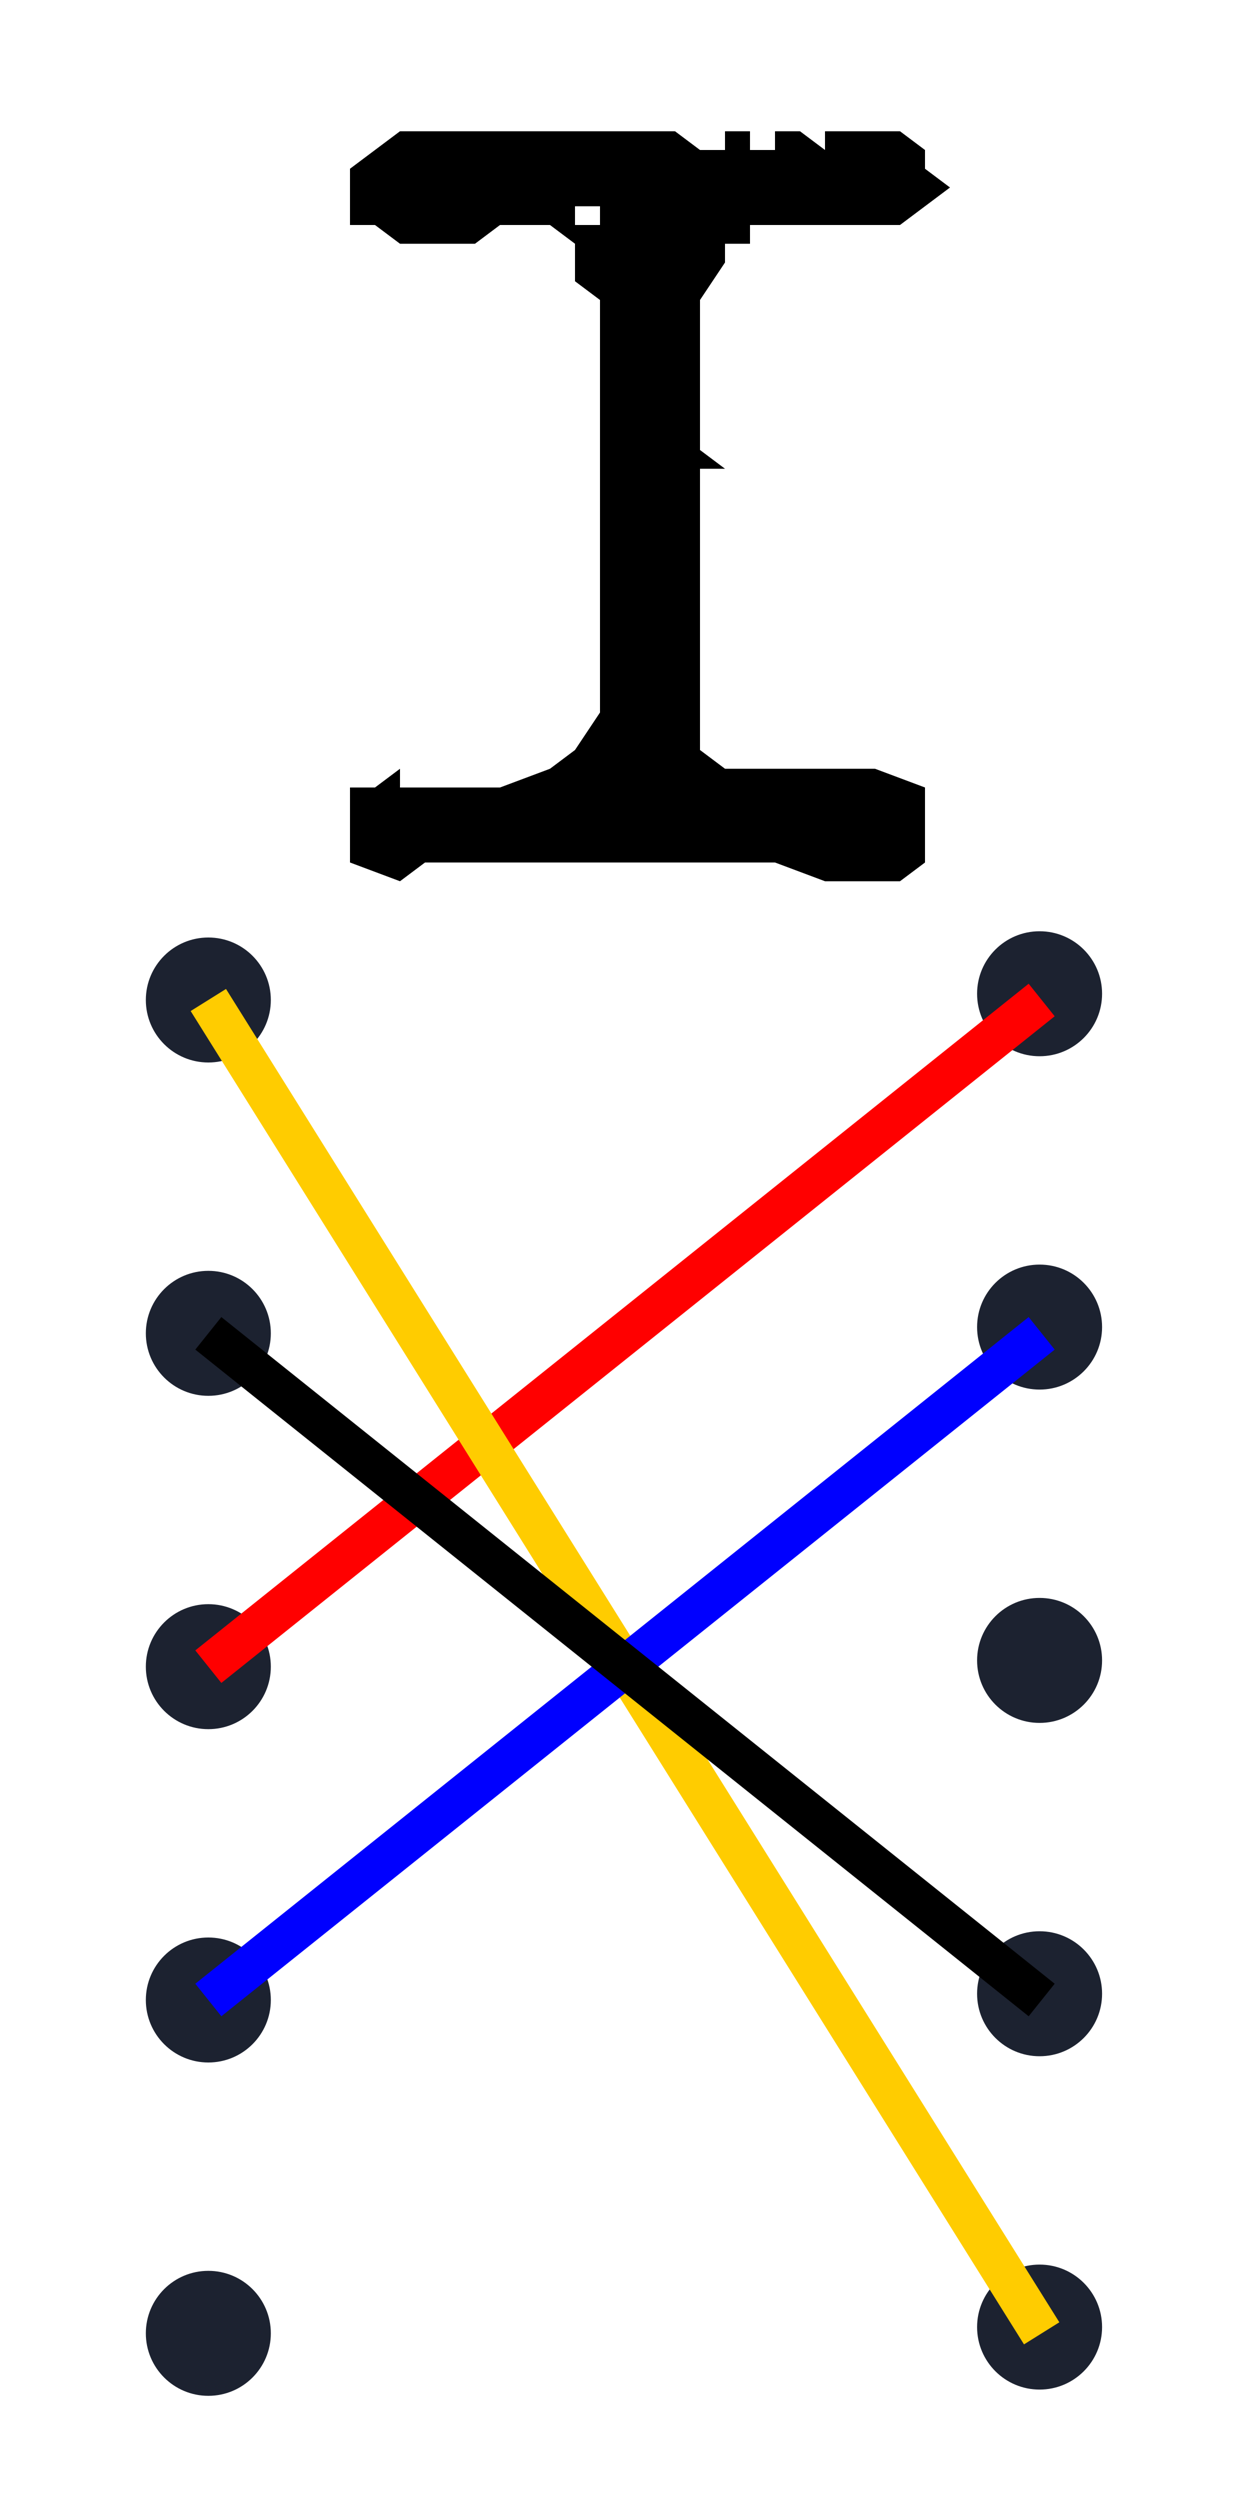
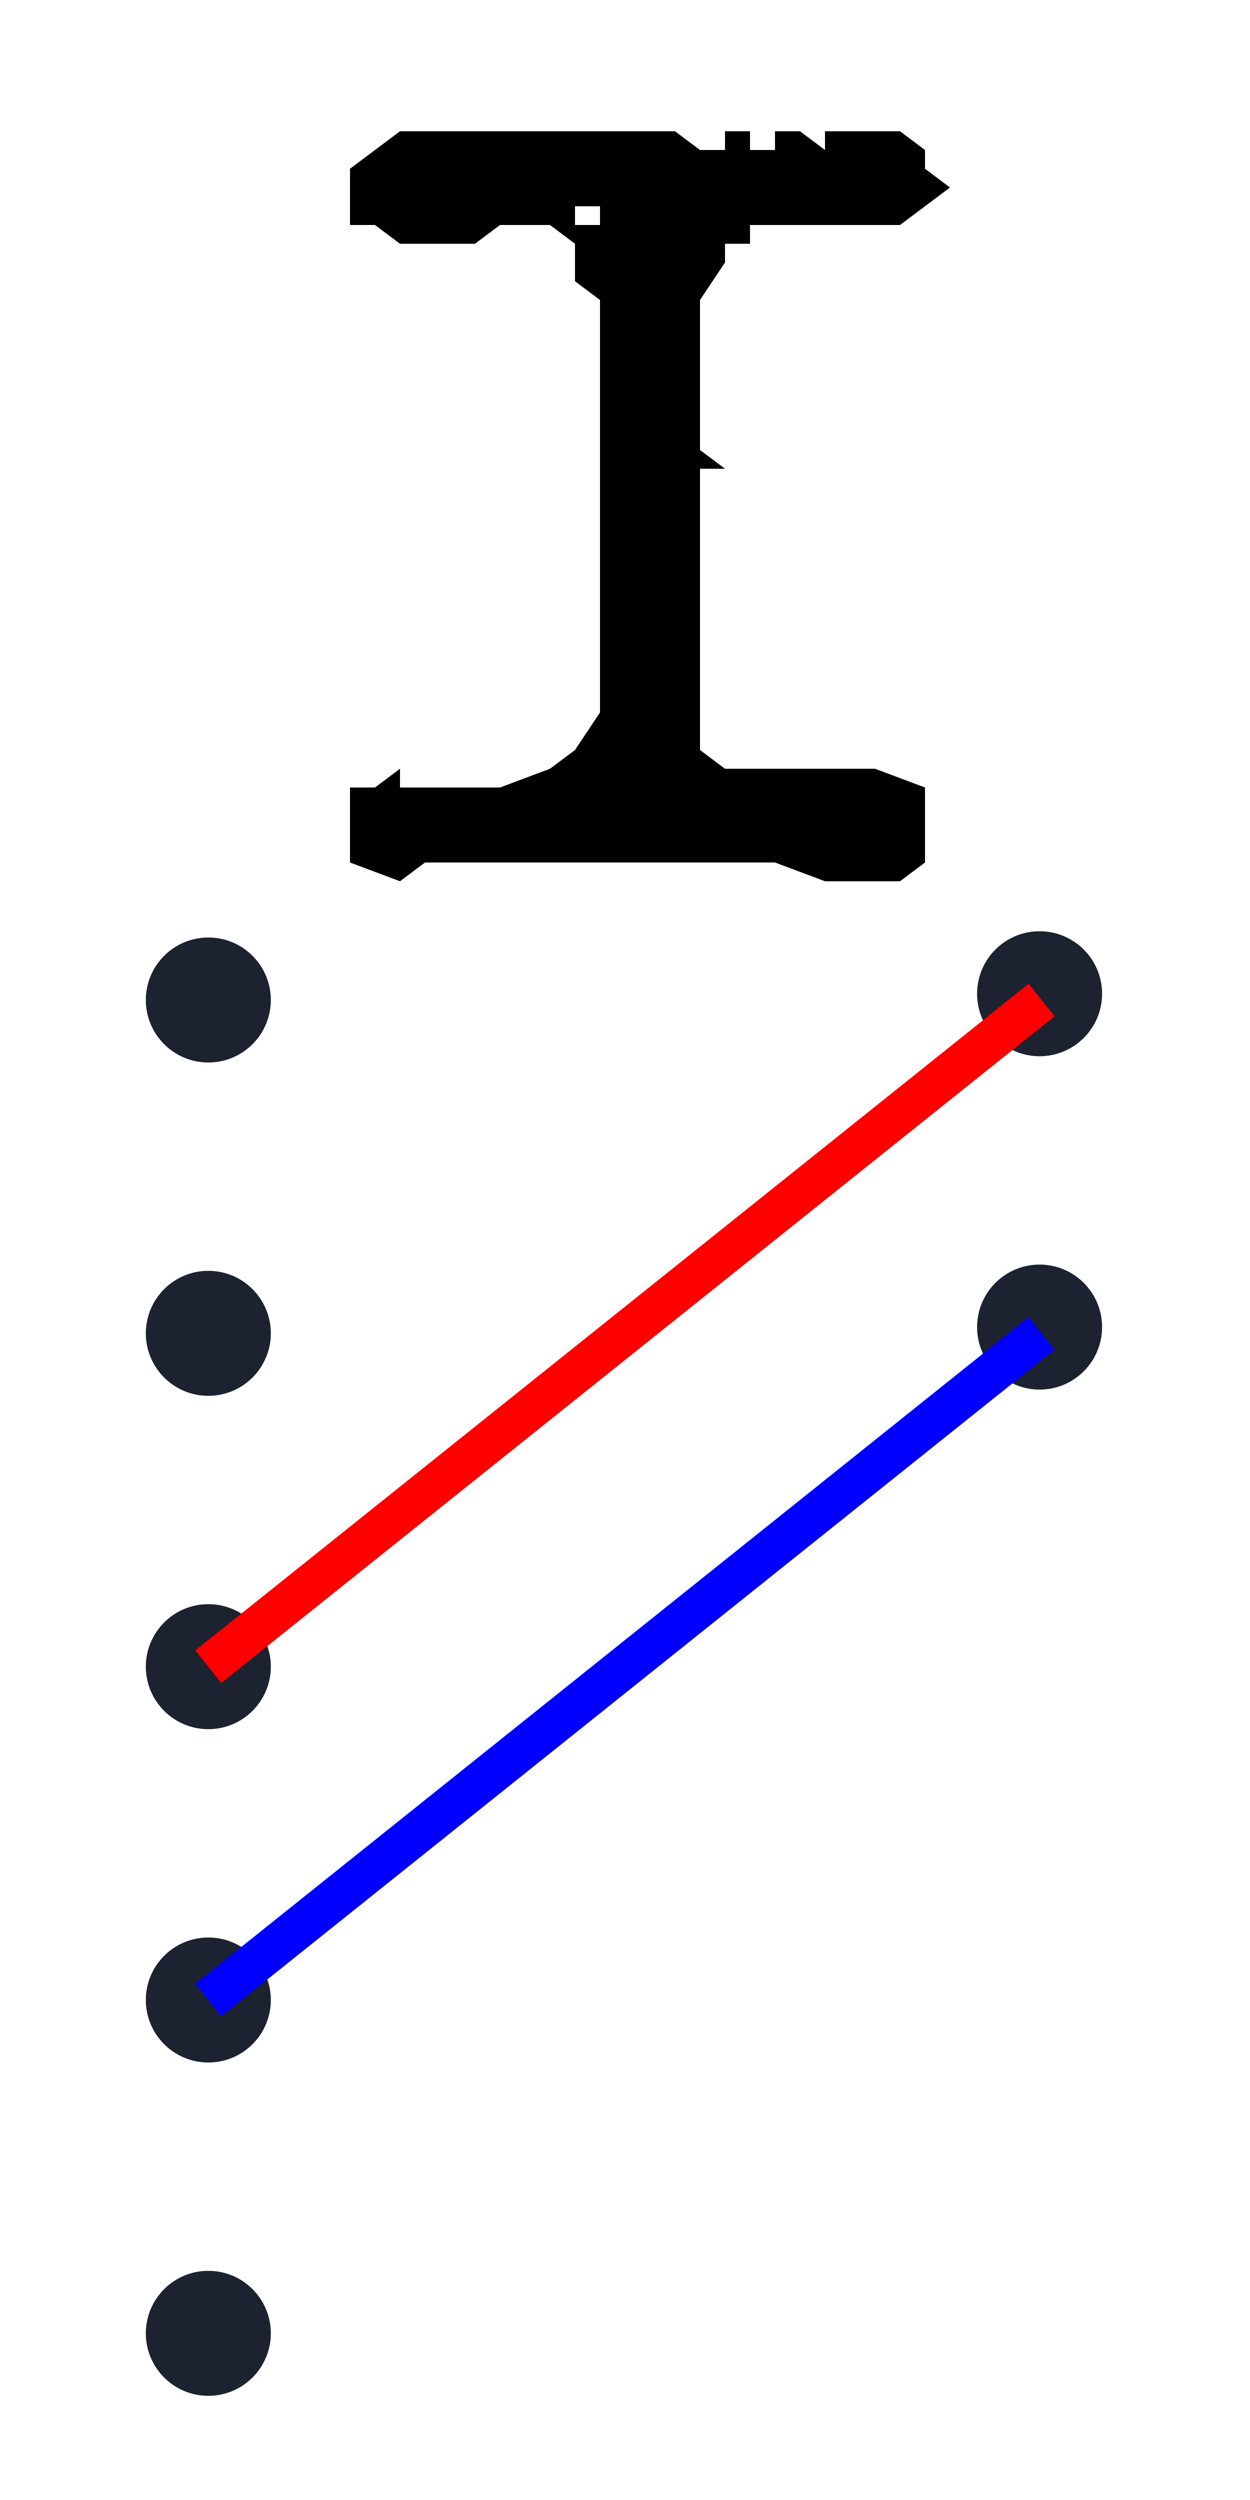
<svg xmlns="http://www.w3.org/2000/svg" viewBox="0 0 60 120">
  <circle cx="10" cy="48" r="3" fill="#1c2230" />
  <circle cx="10" cy="64" r="3" fill="#1c2230" />
  <circle cx="10" cy="80" r="3" fill="#1c2230" />
  <circle cx="10" cy="96" r="3" fill="#1c2230" />
  <circle cx="10" cy="112" r="3" fill="#1c2230" />
  <circle cx="49.9" cy="47.7" r="3" fill="#1c2230" />
  <circle cx="49.9" cy="63.7" r="3" fill="#1c2230" />
-   <circle cx="49.9" cy="79.7" r="3" fill="#1c2230" />
-   <circle cx="49.9" cy="95.7" r="3" fill="#1c2230" />
-   <circle cx="49.9" cy="111.7" r="3" fill="#1c2230" />
-   <path d="m45.6 9-1.2.9-1.2.9H36v.9h-1.2v.9l-1.2 1.8v7.2l1.2.9h-1.2V36l1.2.9H42l2.4.9v3.6l-1.2.9h-3.6l-2.4-.9H20.4l-1.2.9-2.4-.9v-3.6H18l1.2-.9v.9H24l2.4-.9 1.2-.9 1.2-1.8V14.4l-1.2-.9v-1.8l-1.2-.9h-1.2v-.9.9H24l-1.2.9h-3.6l-1.2-.9h-1.2V8.1l1.2-.9 1.2-.9h13.2l1.2.9h1.2v-.9H36v.9h1.2v-.9h1.2l1.2.9h1.2-1.2v-.9h3.6l1.2.9v.9l1.2.9zm-16.8 1.8v-.9h-1.2v.9h1.2v.9-.9z" aria-label="I" />
+   <path d="m45.6 9-1.2.9-1.2.9H36v.9h-1.2v.9l-1.2 1.8v7.2l1.2.9h-1.2V36l1.2.9H42l2.4.9v3.6l-1.2.9h-3.6l-2.4-.9H20.4l-1.2.9-2.4-.9v-3.6H18l1.2-.9v.9H24l2.4-.9 1.2-.9 1.2-1.8V14.4l-1.2-.9v-1.8l-1.2-.9h-1.2v-.9.9H24l-1.2.9h-3.6l-1.2-.9h-1.2V8.1l1.2-.9 1.2-.9h13.2l1.2.9h1.2v-.9H36v.9h1.2v-.9h1.2l1.2.9v-.9h3.6l1.2.9v.9l1.2.9zm-16.8 1.8v-.9h-1.2v.9h1.2v.9-.9z" aria-label="I" />
  <path fill="#e6e6e6" stroke="red" stroke-width="2" d="m10 80 40-32" />
-   <path fill="#e6e6e6" stroke="#fc0" stroke-width="2" d="m10 48 40 64" />
  <path fill="#e6e6e6" stroke="#00f" stroke-width="2" d="m10 96 40-32" />
-   <path fill="#e6e6e6" stroke="#000" stroke-width="2" d="m10 64 40 32" />
</svg>